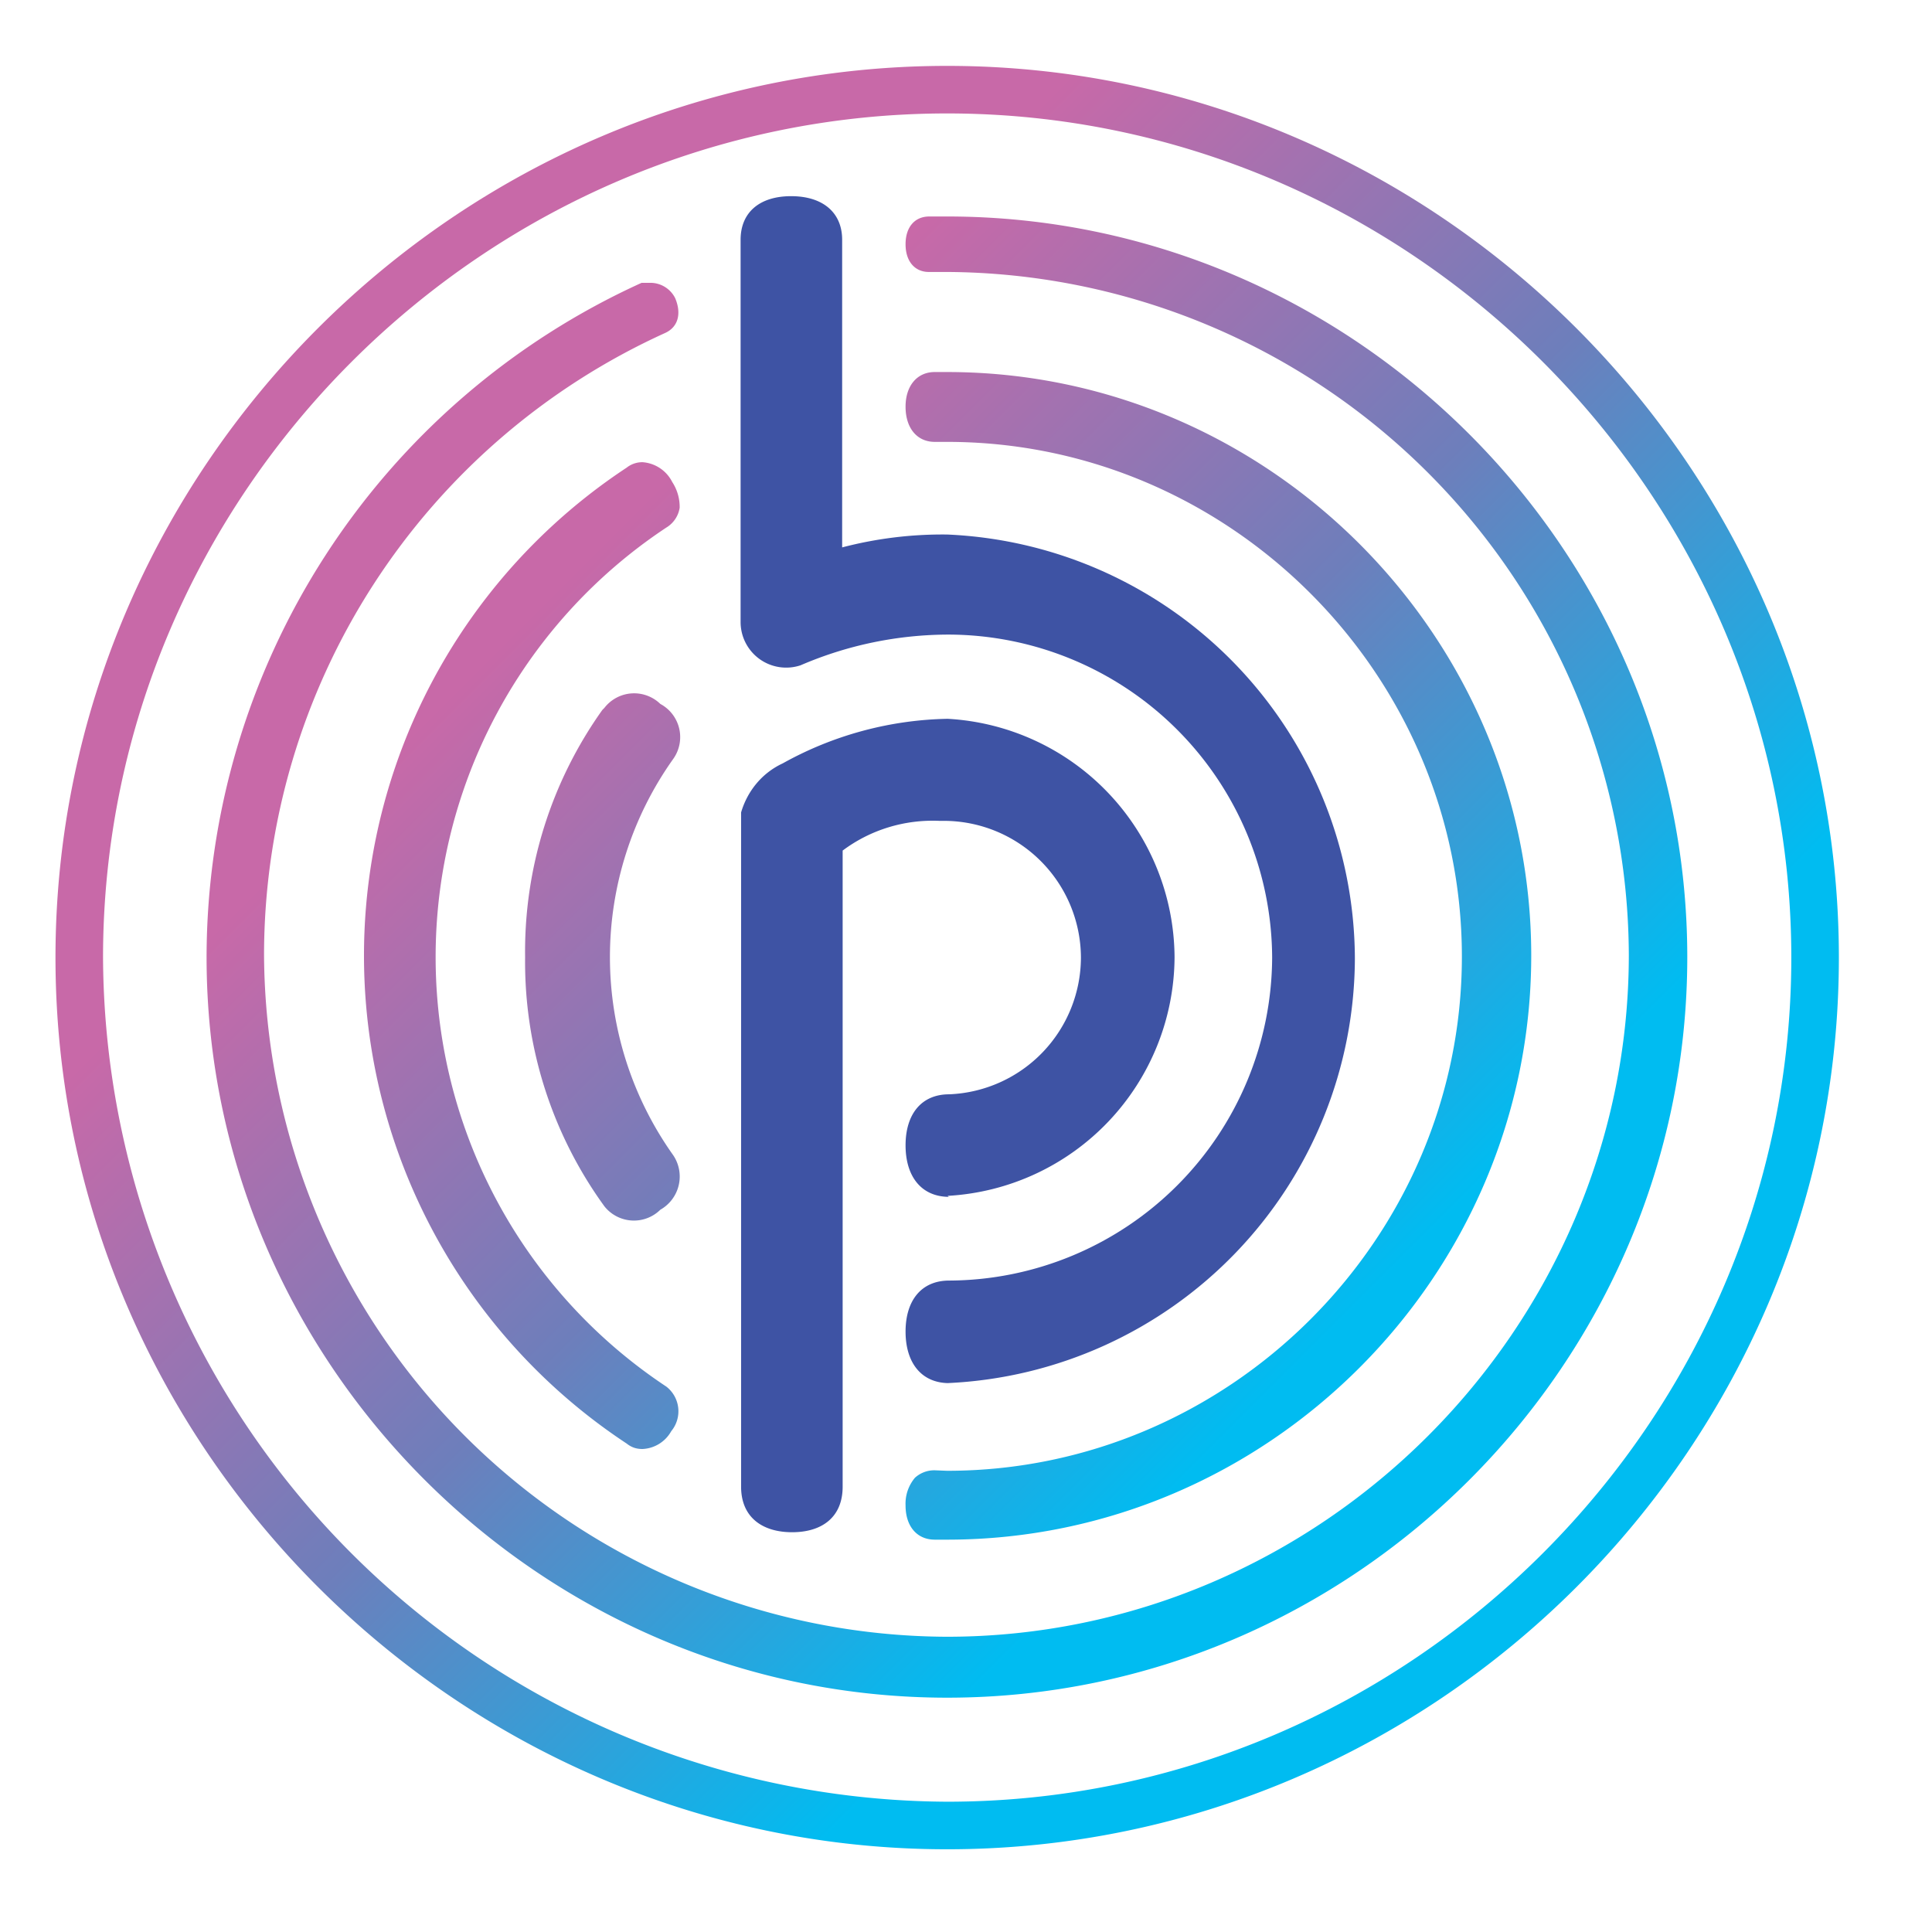
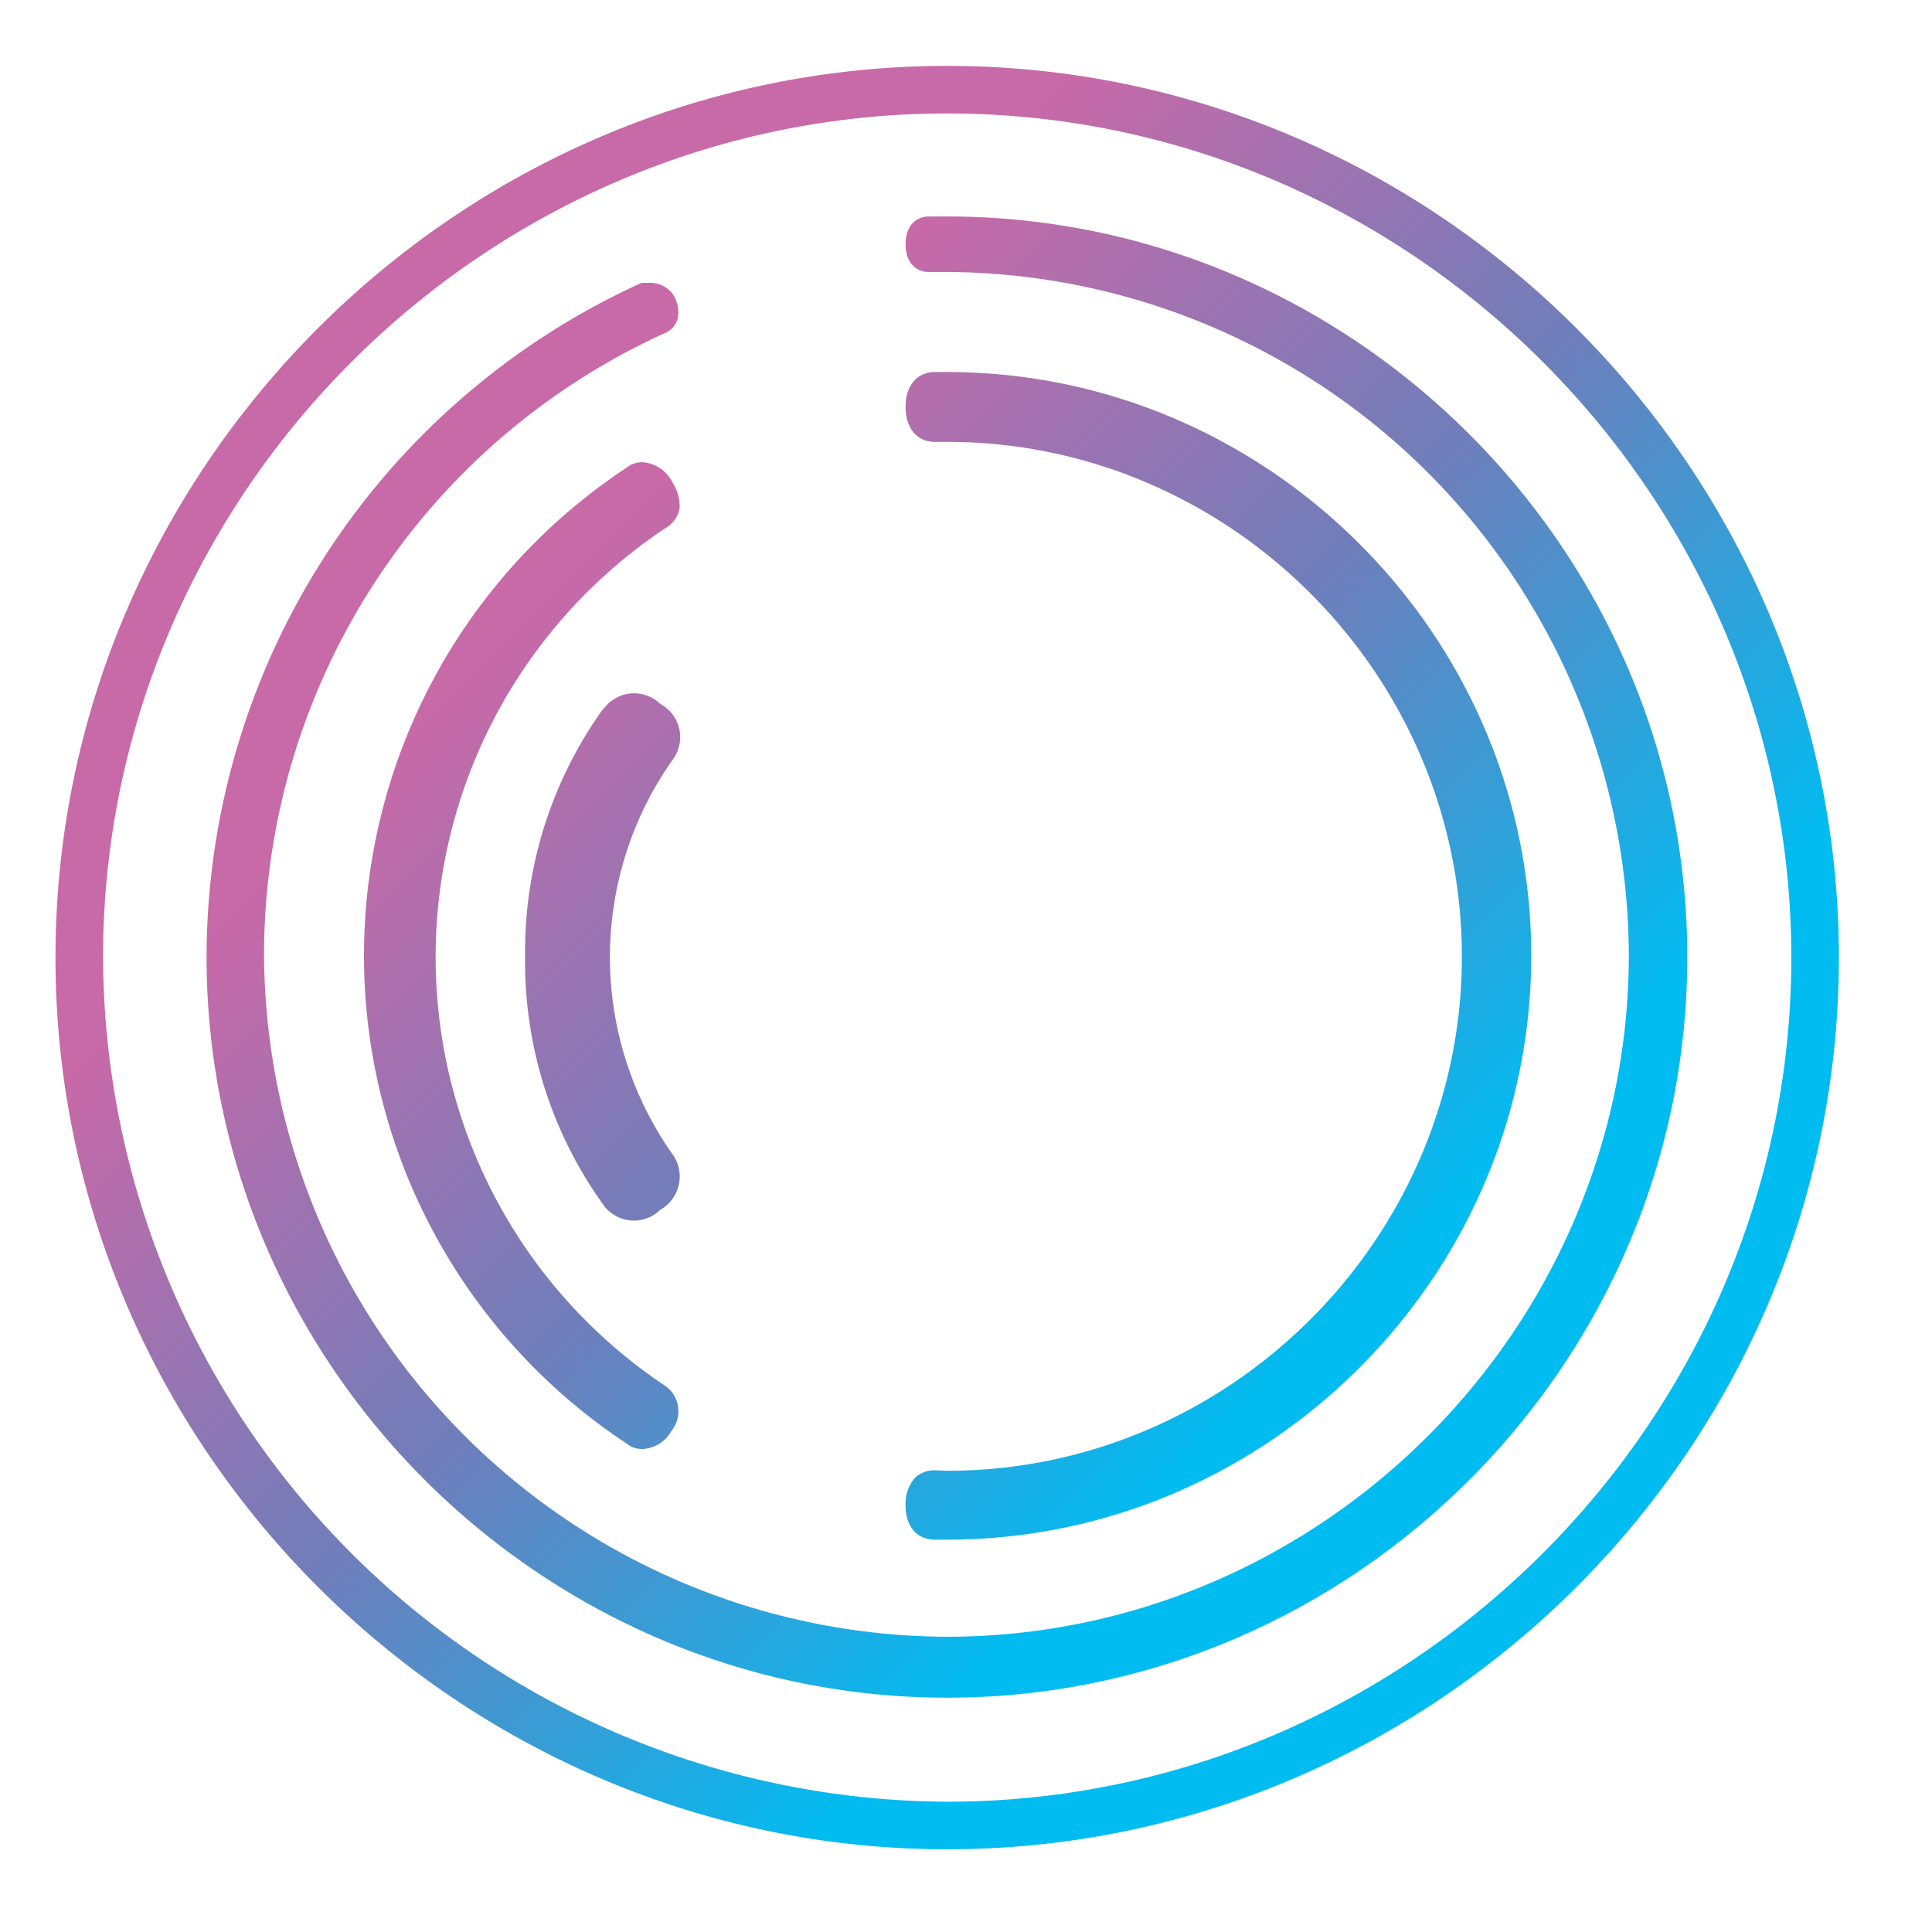
<svg xmlns="http://www.w3.org/2000/svg" viewBox="0 0 39 39" xml:space="preserve" style="fill-rule:evenodd;clip-rule:evenodd;stroke-linejoin:round;stroke-miterlimit:2">
  <path d="M19.12 1.33c-9.88 0-18 8.13-18 18 0 9.88 8.13 18 18 18 9.88 0 18-8.12 18-18 0-9.87-8.12-18-18-18Zm0 35.04A17.12 17.12 0 0 1 2.08 19.33c0-9.35 7.7-17.04 17.04-17.04 9.35 0 17.04 7.7 17.04 17.04 0 9.35-7.7 17.04-17.04 17.04ZM13.16 5.71h-.21a14.97 14.97 0 0 0-8.78 13.61c0 8.2 6.75 14.95 14.95 14.95s14.94-6.75 14.94-14.95S27.32 4.37 19.12 4.37h-.36c-.3 0-.48.22-.48.56 0 .35.19.56.47.56h.37a13.84 13.84 0 0 1 13.76 13.78c0 7.55-6.22 13.77-13.77 13.77A13.84 13.84 0 0 1 5.33 19.27a13.8 13.8 0 0 1 8.1-12.55c.26-.12.33-.39.2-.7a.56.56 0 0 0-.47-.31Zm-.19 3.62a.51.51 0 0 0-.32.11 11.8 11.8 0 0 0 0 19.7c.1.08.2.11.32.11a.7.7 0 0 0 .58-.36.63.63 0 0 0-.1-.9 10.4 10.4 0 0 1 0-17.34.57.57 0 0 0 .27-.4.92.92 0 0 0-.15-.52.73.73 0 0 0-.6-.4Zm5.9 20.35a.58.58 0 0 0-.4.15.81.81 0 0 0-.19.56c0 .42.23.69.59.69h.25c6.47 0 11.79-5.32 11.79-11.79 0-6.46-5.32-11.78-11.79-11.78h-.25c-.36 0-.59.28-.59.7 0 .43.23.71.59.71h.25c5.7 0 10.39 4.69 10.39 10.39s-4.7 10.38-10.39 10.38l-.25-.01ZM12.2 14.29a.76.76 0 0 1 1.13-.08.76.76 0 0 1 .26 1.11 6.9 6.9 0 0 0 0 8 .77.77 0 0 1-.26 1.1.76.76 0 0 1-1.13-.07 8.4 8.4 0 0 1-1.6-5.03 8.4 8.4 0 0 1 1.56-4.99l.04-.04Z" style="fill:url(#a);fill-rule:nonzero" />
-   <path d="M19.16 24.16c-.56 0-.88-.41-.88-1.04 0-.63.32-1.03.88-1.03a2.77 2.77 0 0 0 2.66-2.76 2.77 2.77 0 0 0-2.76-2.76h-.1c-.7-.03-1.39.18-1.95.6v12.84c0 .62-.42.92-1.02.92-.6 0-1.03-.3-1.03-.92V16.4c.13-.44.43-.8.84-.99a7.1 7.1 0 0 1 3.33-.9 4.85 4.85 0 0 1 4.58 4.81 4.85 4.85 0 0 1-4.58 4.82l.03.03Zm0 3.76c-.56 0-.88-.41-.88-1.04 0-.63.32-1.03.88-1.03a6.55 6.55 0 0 0 6.52-6.52 6.55 6.55 0 0 0-6.52-6.52c-1.03 0-2.05.21-3 .62a.92.92 0 0 1-1.21-.87V4.84c0-.55.38-.88 1.02-.88s1.03.33 1.03.88v6.21a8 8 0 0 1 2.12-.26 8.6 8.6 0 0 1 8.23 8.56 8.61 8.61 0 0 1-8.23 8.57h.04Z" style="fill:#3e53a4;fill-rule:nonzero" />
  <defs>
    <linearGradient id="a" x1="0" y1="0" x2="1" y2="0" gradientUnits="userSpaceOnUse" gradientTransform="rotate(45 -4.77 11.02) scale(36)">
      <stop offset="0" style="stop-color:#c869a8;stop-opacity:1" />
      <stop offset=".2" style="stop-color:#c869a8;stop-opacity:1" />
      <stop offset=".5" style="stop-color:#6e7ebb;stop-opacity:1" />
      <stop offset=".8" style="stop-color:#00bcf1;stop-opacity:1" />
      <stop offset="1" style="stop-color:#00bcf1;stop-opacity:1" />
    </linearGradient>
  </defs>
</svg>